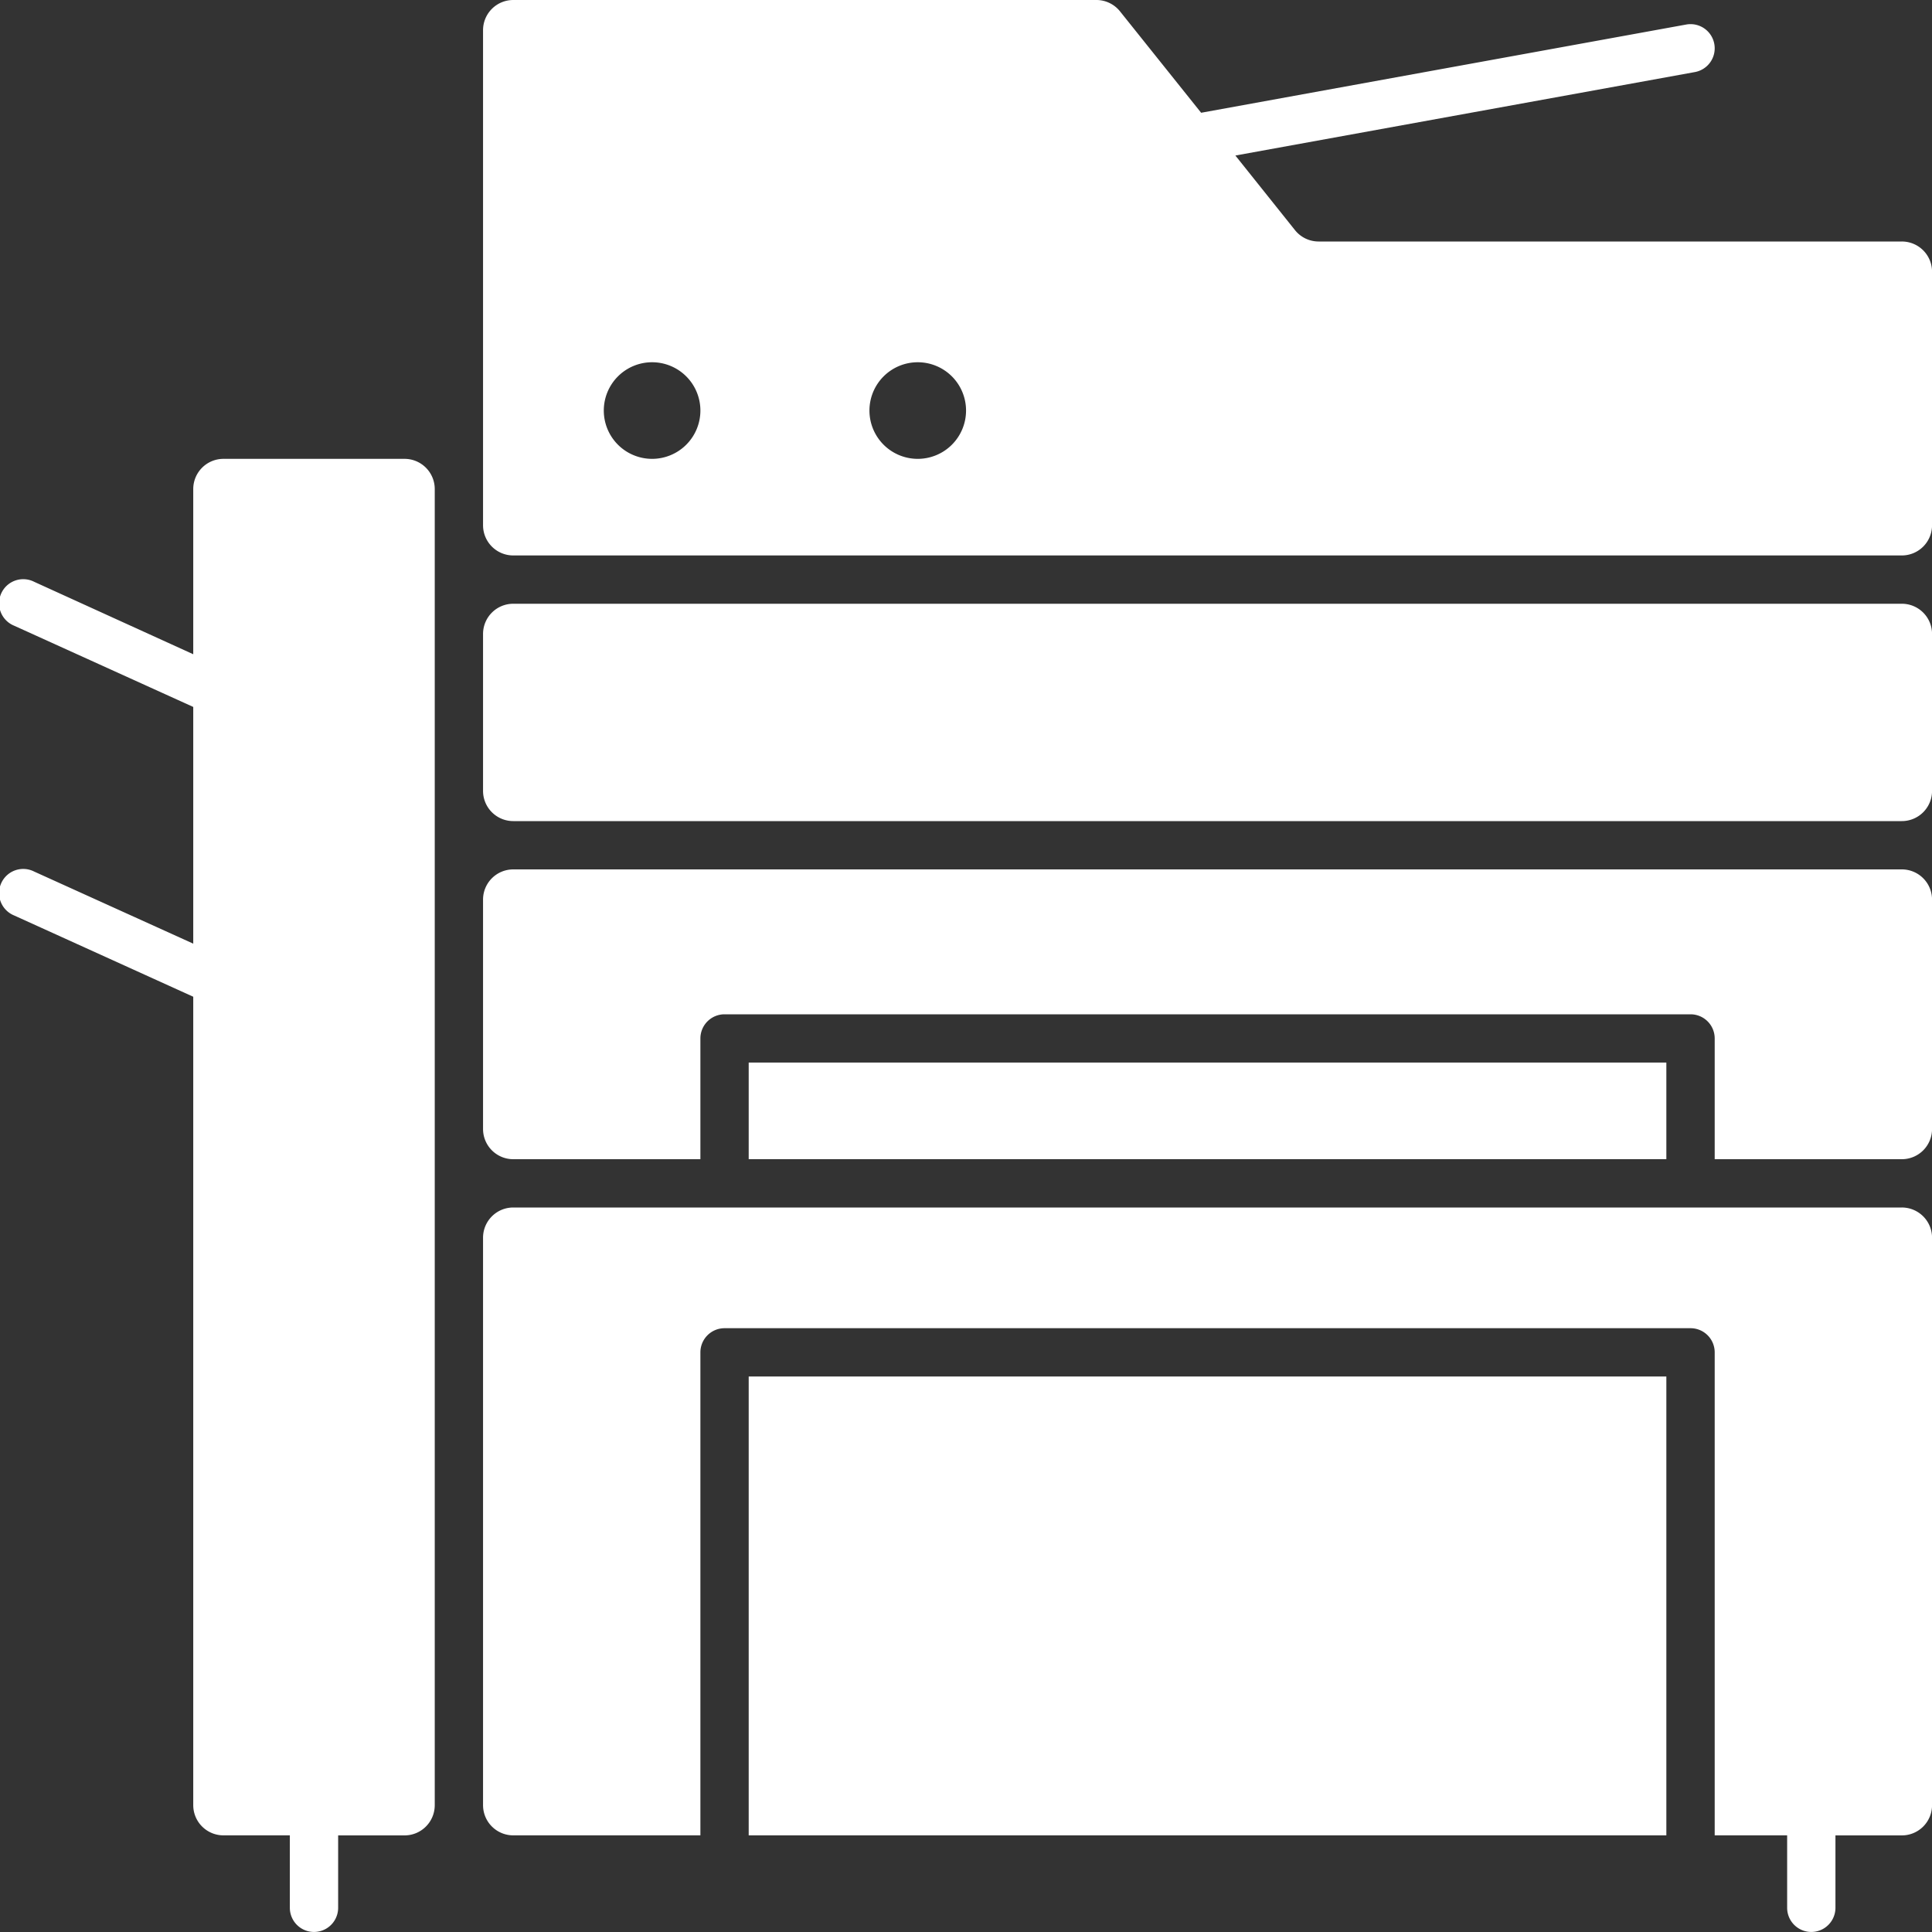
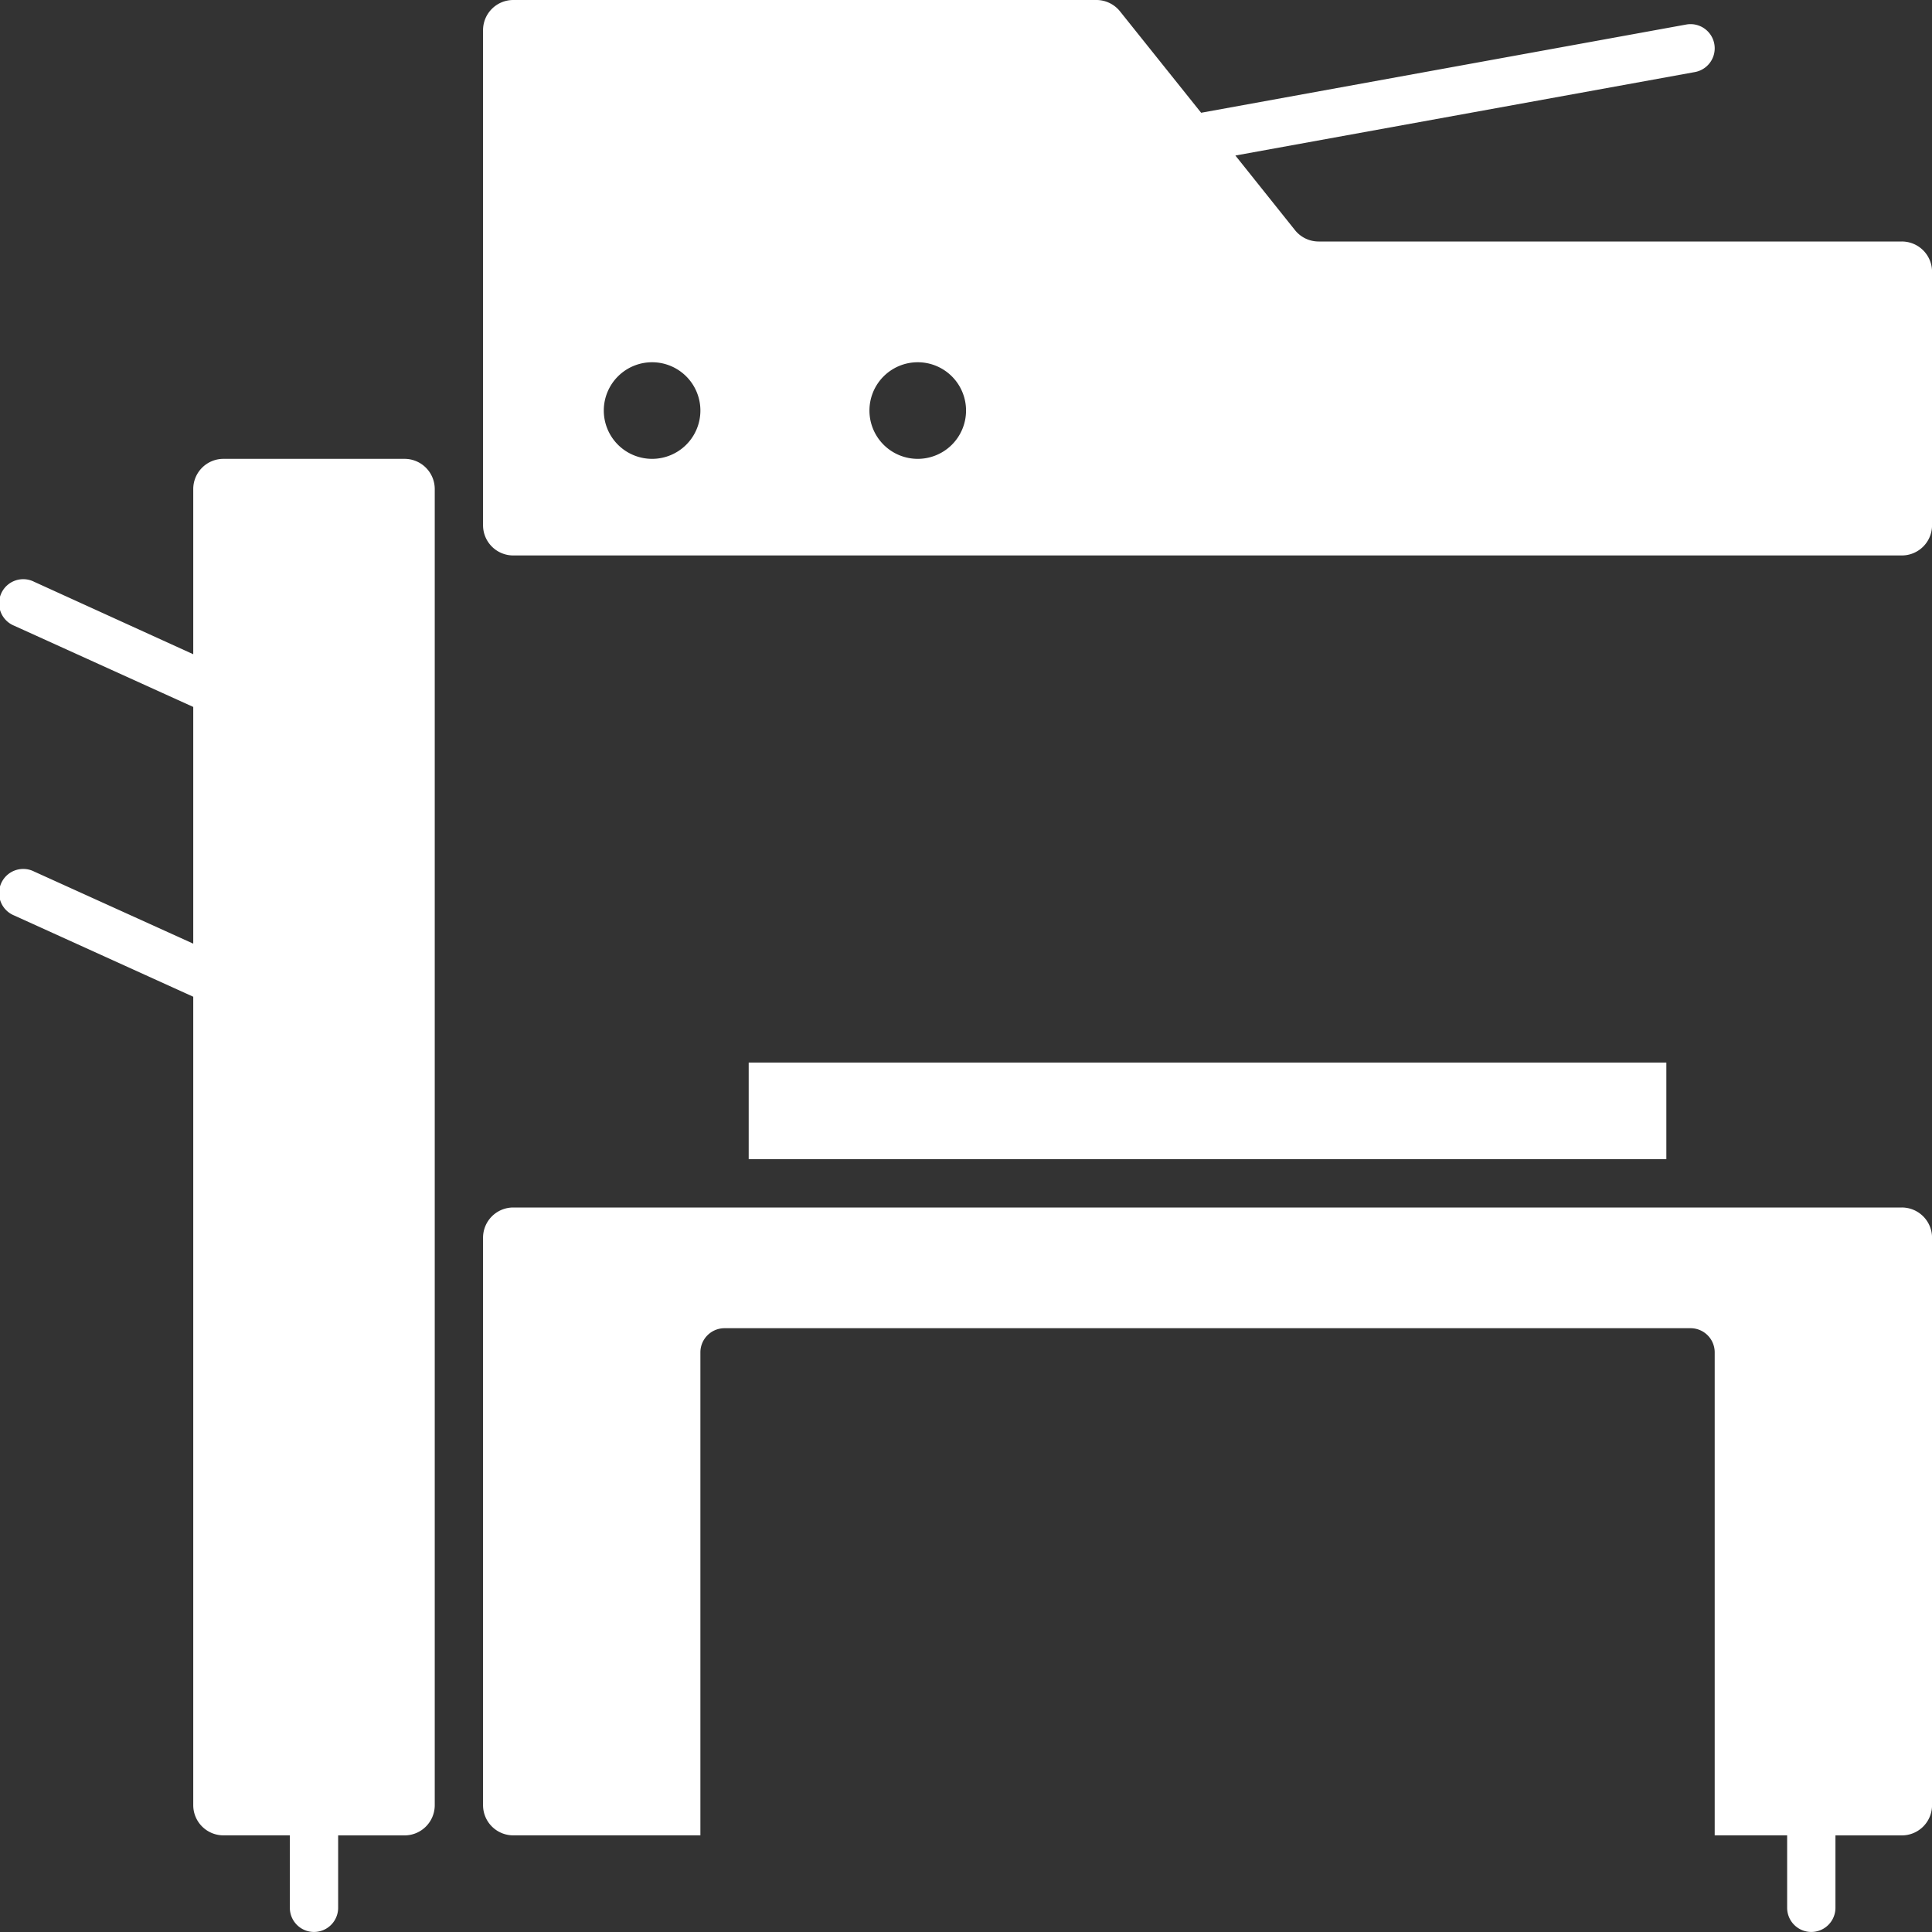
<svg xmlns="http://www.w3.org/2000/svg" width="44" height="44" viewBox="0 0 44 44">
  <rect x="0" y="0" width="44" height="44" fill="#333333" stroke="none" />
  <defs>
    <clipPath id="clip-path">
      <rect id="Rectangle_168" data-name="Rectangle 168" width="44" height="44" transform="translate(353 861)" fill="#fff" />
    </clipPath>
  </defs>
  <g id="Mask_Group_19" data-name="Mask Group 19" transform="translate(-353 -861)" clip-path="url(#clip-path)">
    <g id="icon-copiers-printers" transform="translate(353.001 861)">
      <path id="Path_1268" data-name="Path 1268" d="M9.212,10.45H5.088a.688.688,0,0,0-.688.688V14.9L.777,13.25a.55.55,0,1,0-.456,1L4.4,16.1v5.391L.777,19.849a.55.55,0,1,0-.456,1L4.4,22.7V41.111a.688.688,0,0,0,.688.688H6.6v1.65a.55.55,0,1,0,1.1,0V41.8H9.212a.688.688,0,0,0,.688-.688V11.138A.688.688,0,0,0,9.212,10.45Z" fill="#fff" />
-       <path id="Path_1269" data-name="Path 1269" d="M43.311,13.75H11.688a.688.688,0,0,0-.688.688v3.574a.688.688,0,0,0,.688.688H43.311A.688.688,0,0,0,44,18.012V14.437A.688.688,0,0,0,43.311,13.75Z" fill="#fff" />
      <rect id="Rectangle_169" data-name="Rectangle 169" width="20.899" height="2.2" transform="translate(17.05 24.199)" fill="#fff" />
-       <path id="Path_1270" data-name="Path 1270" d="M43.311,19.8H11.688a.688.688,0,0,0-.688.688v5.224a.688.688,0,0,0,.688.688H15.95v-2.75a.55.55,0,0,1,.55-.55h22a.55.55,0,0,1,.55.55V26.4h4.262A.688.688,0,0,0,44,25.711V20.487A.688.688,0,0,0,43.311,19.8Z" fill="#fff" />
-       <rect id="Rectangle_170" data-name="Rectangle 170" width="20.899" height="10.45" transform="translate(17.05 31.349)" fill="#fff" />
      <path id="Path_1271" data-name="Path 1271" d="M43.311,27.5H11.688a.688.688,0,0,0-.688.688V41.111a.688.688,0,0,0,.688.688H15.95v-11a.55.55,0,0,1,.55-.55h22a.55.55,0,0,1,.55.55v11H40.7v1.65a.55.55,0,1,0,1.1,0V41.8h1.512A.688.688,0,0,0,44,41.111V28.187A.688.688,0,0,0,43.311,27.5Z" fill="#fff" />
      <path id="Path_1272" data-name="Path 1272" d="M43.311,5.5H30.029a.689.689,0,0,1-.537-.258l-1.358-1.7L38.6,1.641A.55.55,0,1,0,38.4.559L27.354,2.568,25.506.258A.689.689,0,0,0,24.969,0H11.688A.688.688,0,0,0,11,.688V11.962a.688.688,0,0,0,.688.688H43.311A.688.688,0,0,0,44,11.962V6.188A.688.688,0,0,0,43.311,5.5ZM14.85,10.45a1.1,1.1,0,1,1,1.1-1.1A1.1,1.1,0,0,1,14.85,10.45Zm6.05,0A1.1,1.1,0,1,1,22,9.35,1.1,1.1,0,0,1,20.9,10.45Z" fill="#fff" />
    </g>
  </g>
</svg>